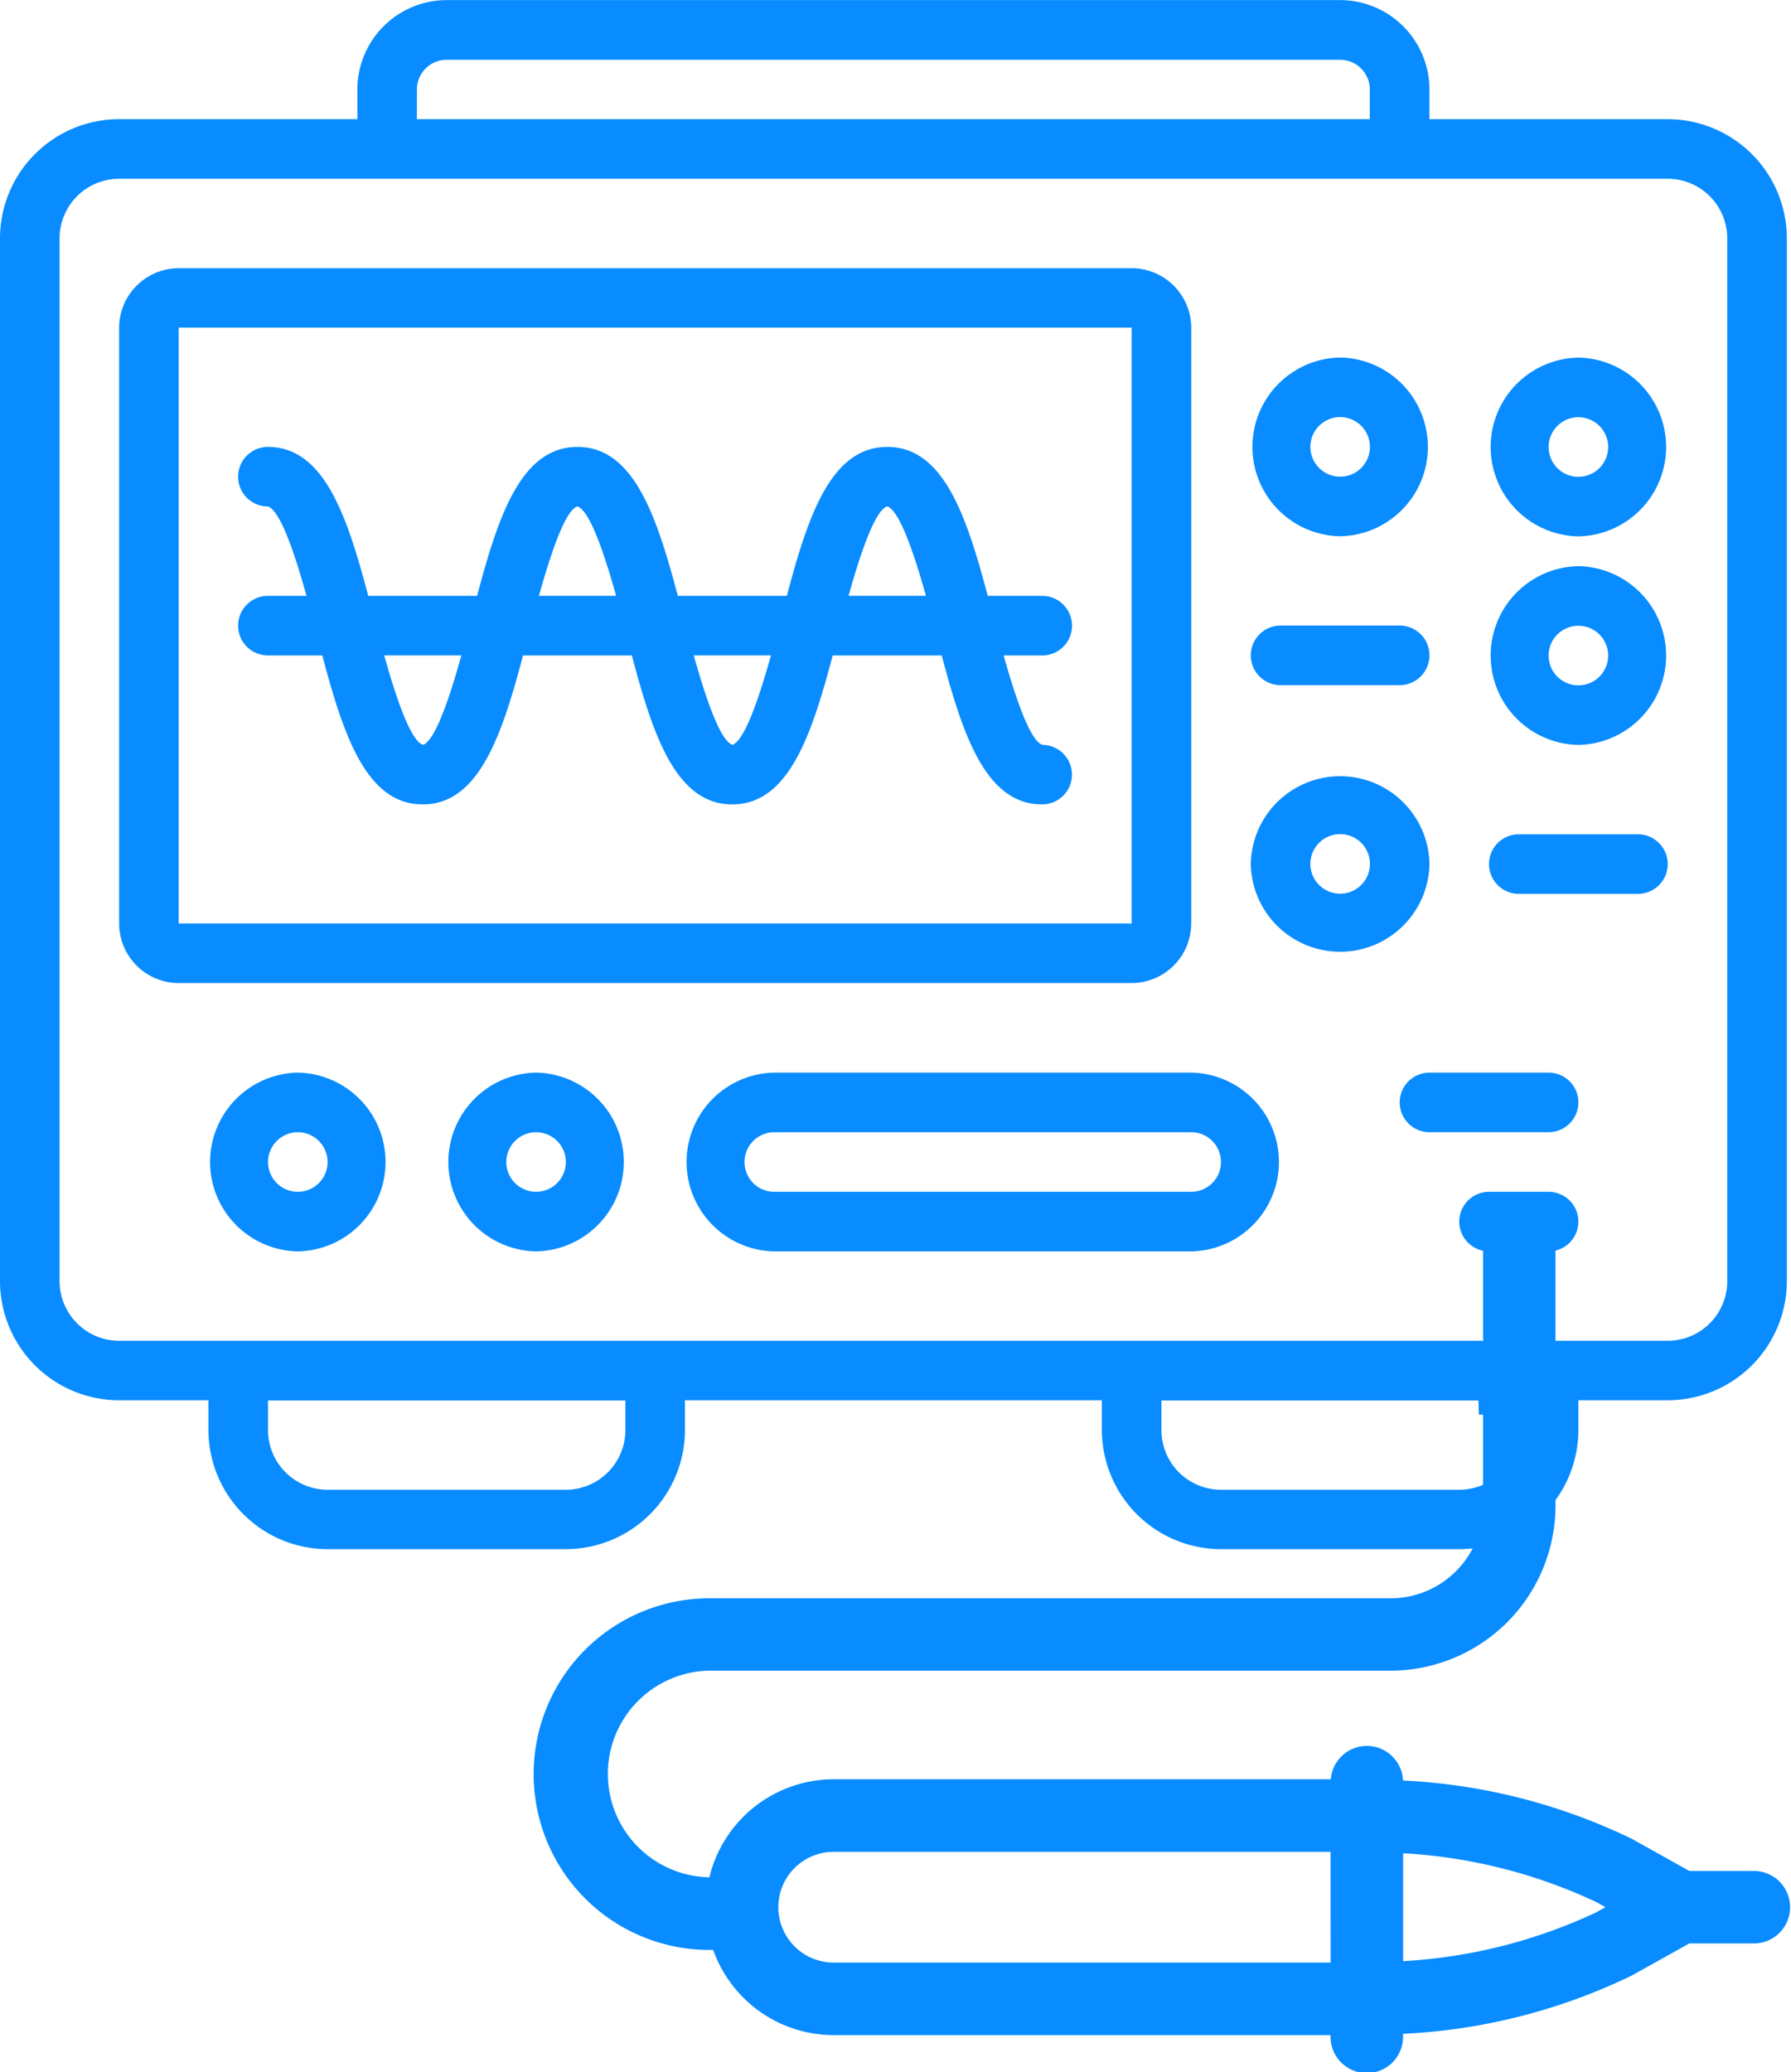
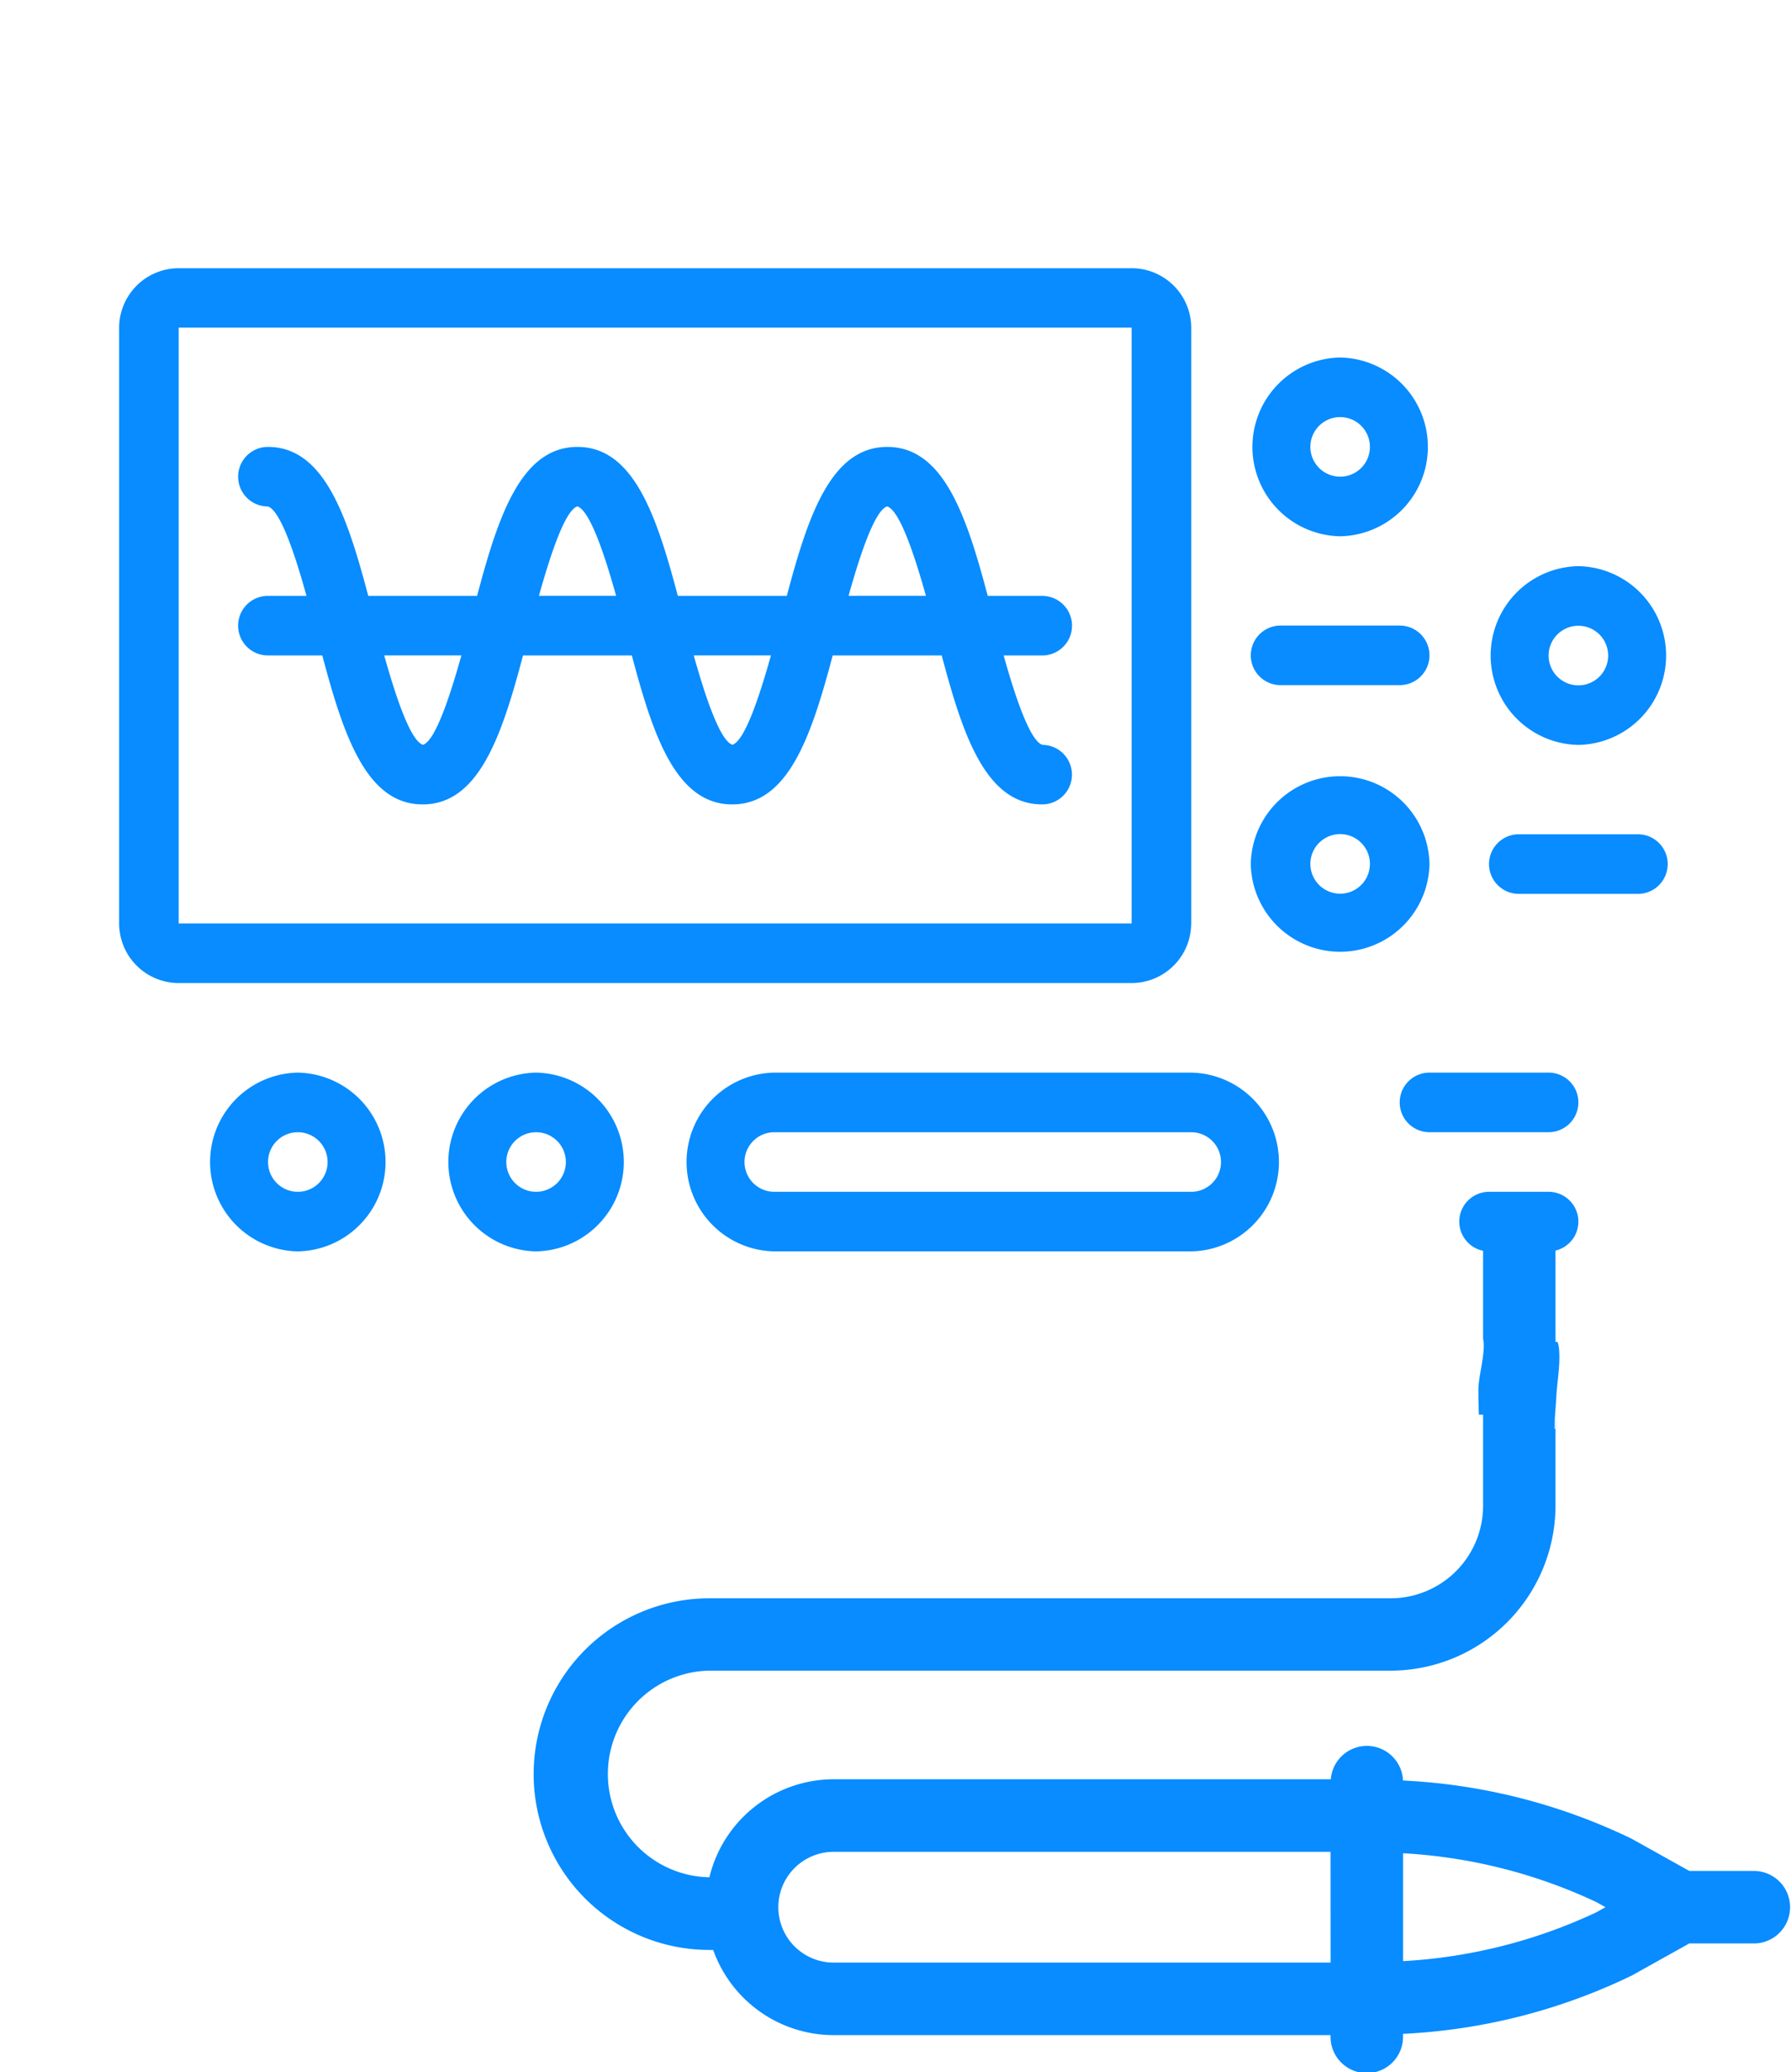
<svg xmlns="http://www.w3.org/2000/svg" width="60.33" height="69.767" viewBox="0 0 60.33 69.767">
  <g id="prsicon9" transform="translate(-0.12 -0.161)">
-     <path id="Path_25787" data-name="Path 25787" d="M56.177,4.01H48.151v-1A3.013,3.013,0,0,0,45.142,0H15.047a3.013,3.013,0,0,0-3.009,3.009v1H4.013A4.017,4.017,0,0,0,0,8.022v35.11a4.017,4.017,0,0,0,4.013,4.013H7.022v1a4.017,4.017,0,0,0,4.013,4.013H19.06a4.017,4.017,0,0,0,4.013-4.013v-1H37.117v1a4.017,4.017,0,0,0,4.013,4.013h8.025a4.017,4.017,0,0,0,4.013-4.013v-1h3.009a4.017,4.017,0,0,0,4.013-4.013V8.022A4.017,4.017,0,0,0,56.177,4.01m-42.133-1a1,1,0,0,1,1-1H45.142a1,1,0,0,1,1,1v1h-32.1Zm7.022,45.142a2.009,2.009,0,0,1-2.006,2.006H11.035a2.009,2.009,0,0,1-2.006-2.006v-1H21.066Zm30.095,0a2.009,2.009,0,0,1-2.006,2.006H41.129a2.009,2.009,0,0,1-2.006-2.006v-1H51.161Zm7.022-5.016a2.009,2.009,0,0,1-2.006,2.006H4.013a2.009,2.009,0,0,1-2.006-2.006V8.022A2.009,2.009,0,0,1,4.013,6.016H56.177a2.009,2.009,0,0,1,2.006,2.006Z" transform="translate(0.12 0.164)" fill="#088cff" />
    <path id="Path_25788" data-name="Path 25788" d="M116.114,202.066V182A2.009,2.009,0,0,0,114.107,180h-32.1A2.009,2.009,0,0,0,80,182v20.063a2.009,2.009,0,0,0,2.006,2.006h32.1a2.009,2.009,0,0,0,2.006-2.006M82.006,182h32.1l0,20.063h-32.1Z" transform="translate(-75.867 -170.808)" fill="#088cff" />
    <path id="Path_25789" data-name="Path 25789" d="M187.034,310.029c-.43-.132-.934-1.678-1.308-3.01h1.3a1,1,0,0,0,0-2.006h-1.836c-.708-2.67-1.48-5.016-3.384-5.016s-2.675,2.346-3.384,5.016h-3.671c-.708-2.67-1.479-5.016-3.382-5.016s-2.673,2.345-3.38,5.016h-3.666c-.708-2.67-1.479-5.016-3.381-5.016a1,1,0,1,0,0,2.005c.428.134.932,1.679,1.3,3.01h-1.3a1,1,0,0,0,0,2.006h1.833c.708,2.67,1.479,5.016,3.381,5.016s2.673-2.345,3.38-5.016h3.666c.708,2.67,1.479,5.016,3.382,5.016s2.675-2.345,3.384-5.016h3.672c.708,2.67,1.48,5.016,3.384,5.016a1,1,0,0,0,0-2.005M181.8,302c.43.132.934,1.678,1.308,3.01h-2.606c.373-1.333.876-2.878,1.3-3.01m-10.436,0c.429.133.933,1.678,1.306,3.01h-2.6c.372-1.331.873-2.876,1.294-3.01m-5.2,8.027c-.429-.133-.933-1.678-1.306-3.01h2.6c-.372,1.331-.873,2.876-1.294,3.01m10.427,0c-.429-.133-.933-1.678-1.306-3.01h2.6c-.373,1.333-.876,2.879-1.3,3.01" transform="translate(-151.798 -284.788)" fill="#088cff" />
    <path id="Path_25790" data-name="Path 25790" d="M843.644,246.016a3.01,3.01,0,0,0,0-6.019,3.01,3.01,0,0,0,0,6.019m0-4.013a1,1,0,0,1,0,2.006,1,1,0,0,1,0-2.006" transform="translate(-798.381 -227.798)" fill="#088cff" />
-     <path id="Path_25791" data-name="Path 25791" d="M1003.644,240a3.01,3.01,0,0,0,0,6.019,3.01,3.01,0,0,0,0-6.019m0,4.013a1,1,0,0,1,0-2.006,1,1,0,0,1,0,2.006" transform="translate(-950.356 -227.798)" fill="#088cff" />
    <path id="Path_25792" data-name="Path 25792" d="M143.644,720a3.01,3.01,0,0,0,0,6.019,3.01,3.01,0,0,0,0-6.019m0,4.013a1,1,0,0,1,0-2.006,1,1,0,0,1,0,2.006" transform="translate(-133.492 -683.723)" fill="#088cff" />
    <path id="Path_25793" data-name="Path 25793" d="M303.644,720a3.01,3.01,0,0,0,0,6.019,3.01,3.01,0,0,0,0-6.019m0,4.013a1,1,0,0,1,0-2.006,1,1,0,0,1,0,2.006" transform="translate(-285.466 -683.723)" fill="#088cff" />
    <path id="Path_25794" data-name="Path 25794" d="M1003.644,380a3.01,3.01,0,0,0,0,6.019,3.01,3.01,0,0,0,0-6.019m0,4.013a1,1,0,0,1,0-2.006,1,1,0,0,1,0,2.006" transform="translate(-950.356 -360.776)" fill="#088cff" />
    <path id="Path_25795" data-name="Path 25795" d="M841.273,422h4.013a1,1,0,0,0,0-2.006h-4.013a1,1,0,0,0,0,2.006" transform="translate(-798.017 -398.77)" fill="#088cff" />
    <path id="Path_25796" data-name="Path 25796" d="M846.019,523.641a3.01,3.01,0,0,0-6.019,0,3.01,3.01,0,0,0,6.019,0m-3.009,1a1,1,0,0,1,0-2.006,1,1,0,0,1,0,2.006" transform="translate(-797.747 -494.389)" fill="#088cff" />
    <path id="Path_25797" data-name="Path 25797" d="M1005.286,560h-4.013a1,1,0,0,0,0,2.006h4.013a1,1,0,0,0,0-2.006" transform="translate(-949.992 -531.748)" fill="#088cff" />
    <path id="Path_25798" data-name="Path 25798" d="M477.692,720H463.648a3.01,3.01,0,0,0,0,6.019h14.044a3.01,3.01,0,0,0,0-6.019m0,4.013H463.648a1,1,0,0,1,0-2.006h14.044a1,1,0,0,1,0,2.006" transform="translate(-437.446 -683.723)" fill="#088cff" />
    <path id="Path_25799" data-name="Path 25799" d="M945.286,720h-4.013a1,1,0,0,0,0,2.006h4.013a1,1,0,0,0,0-2.006" transform="translate(-893.001 -683.723)" fill="#088cff" />
    <path id="Path_25800" data-name="Path 25800" d="M983.279,800h-2.006a1,1,0,0,0,0,2.006h2.006a1,1,0,0,0,0-2.006" transform="translate(-930.994 -759.71)" fill="#088cff" />
    <path id="Path_25801" data-name="Path 25801" d="M399.506,830.04H397.3l-1.943-1.084a19.852,19.852,0,0,0-7.7-1.96,1.219,1.219,0,0,0-2.433-.042H368.479a4.313,4.313,0,0,0-4.187,3.3,3.479,3.479,0,0,1,0-6.957h22.947a5.56,5.56,0,0,0,5.554-5.554V814.8c-.007.118-.011.236-.011.354a.011.011,0,0,1-.021,0q0-.048,0-.1c.005-.262.029-.524.048-.785.008-.107.013-.215.02-.323.006-.08.014-.16.022-.24.019-.188.04-.376.055-.565a4.288,4.288,0,0,0,.014-.564,1.287,1.287,0,0,0-.057-.35h-.07V807.59h-.035c-.4-.008-.807-.021-1.21-.03s-.8-.014-1.194-.005h0v4.57a.9.9,0,0,1,.021.157,1.864,1.864,0,0,1-.006.253c-.015.192-.048.382-.08.571s-.066.367-.084.553a2.65,2.65,0,0,0-.009.275c0,.135,0,.271.007.406,0,.112.005.224.008.337h.143v3.071a3.116,3.116,0,0,1-3.113,3.113H364.292a5.92,5.92,0,1,0,0,11.84h.128a4.313,4.313,0,0,0,4.059,2.868h16.737v.023a1.221,1.221,0,1,0,2.441,0v-.066a19.845,19.845,0,0,0,7.7-1.96l1.943-1.084h2.209a1.221,1.221,0,0,0,0-2.441m-14.291,3.086H368.479a1.865,1.865,0,0,1,0-3.73h16.737Zm8.95-1.693a17.591,17.591,0,0,1-6.509,1.644v-3.633a17.594,17.594,0,0,1,6.509,1.644l.309.172Z" transform="translate(-340.276 -766.884)" fill="#088cff" />
  </g>
</svg>